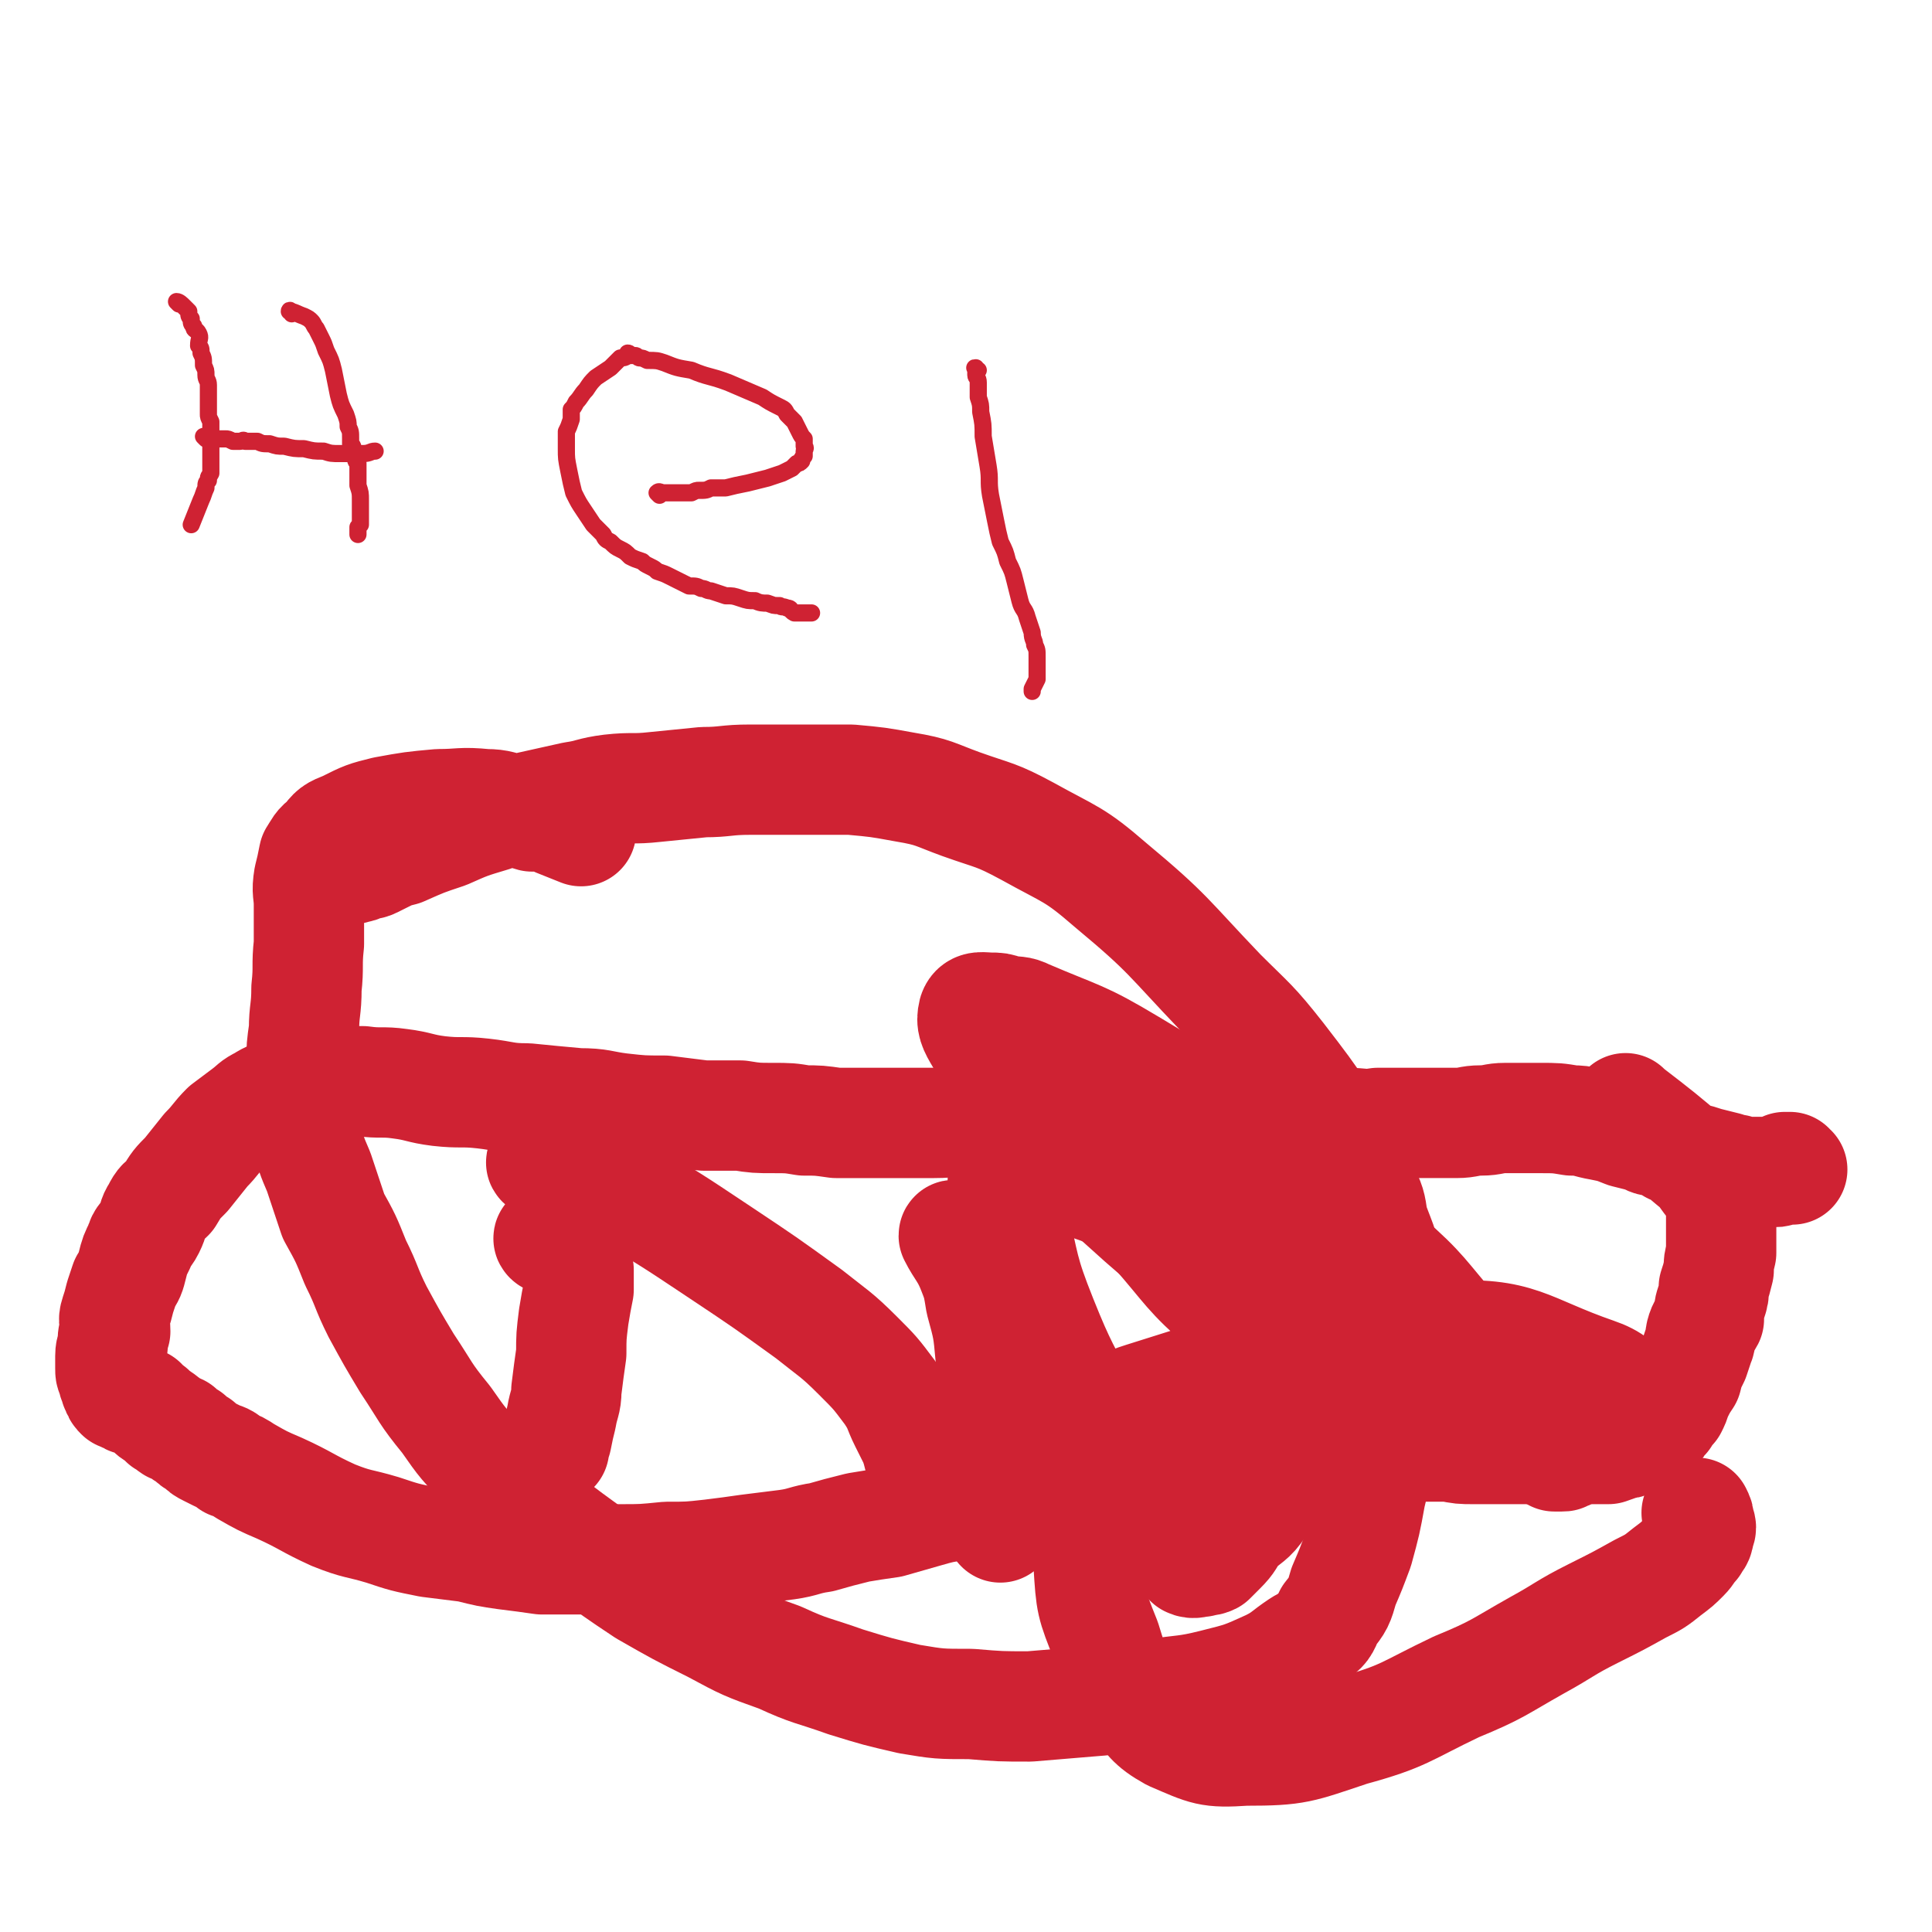
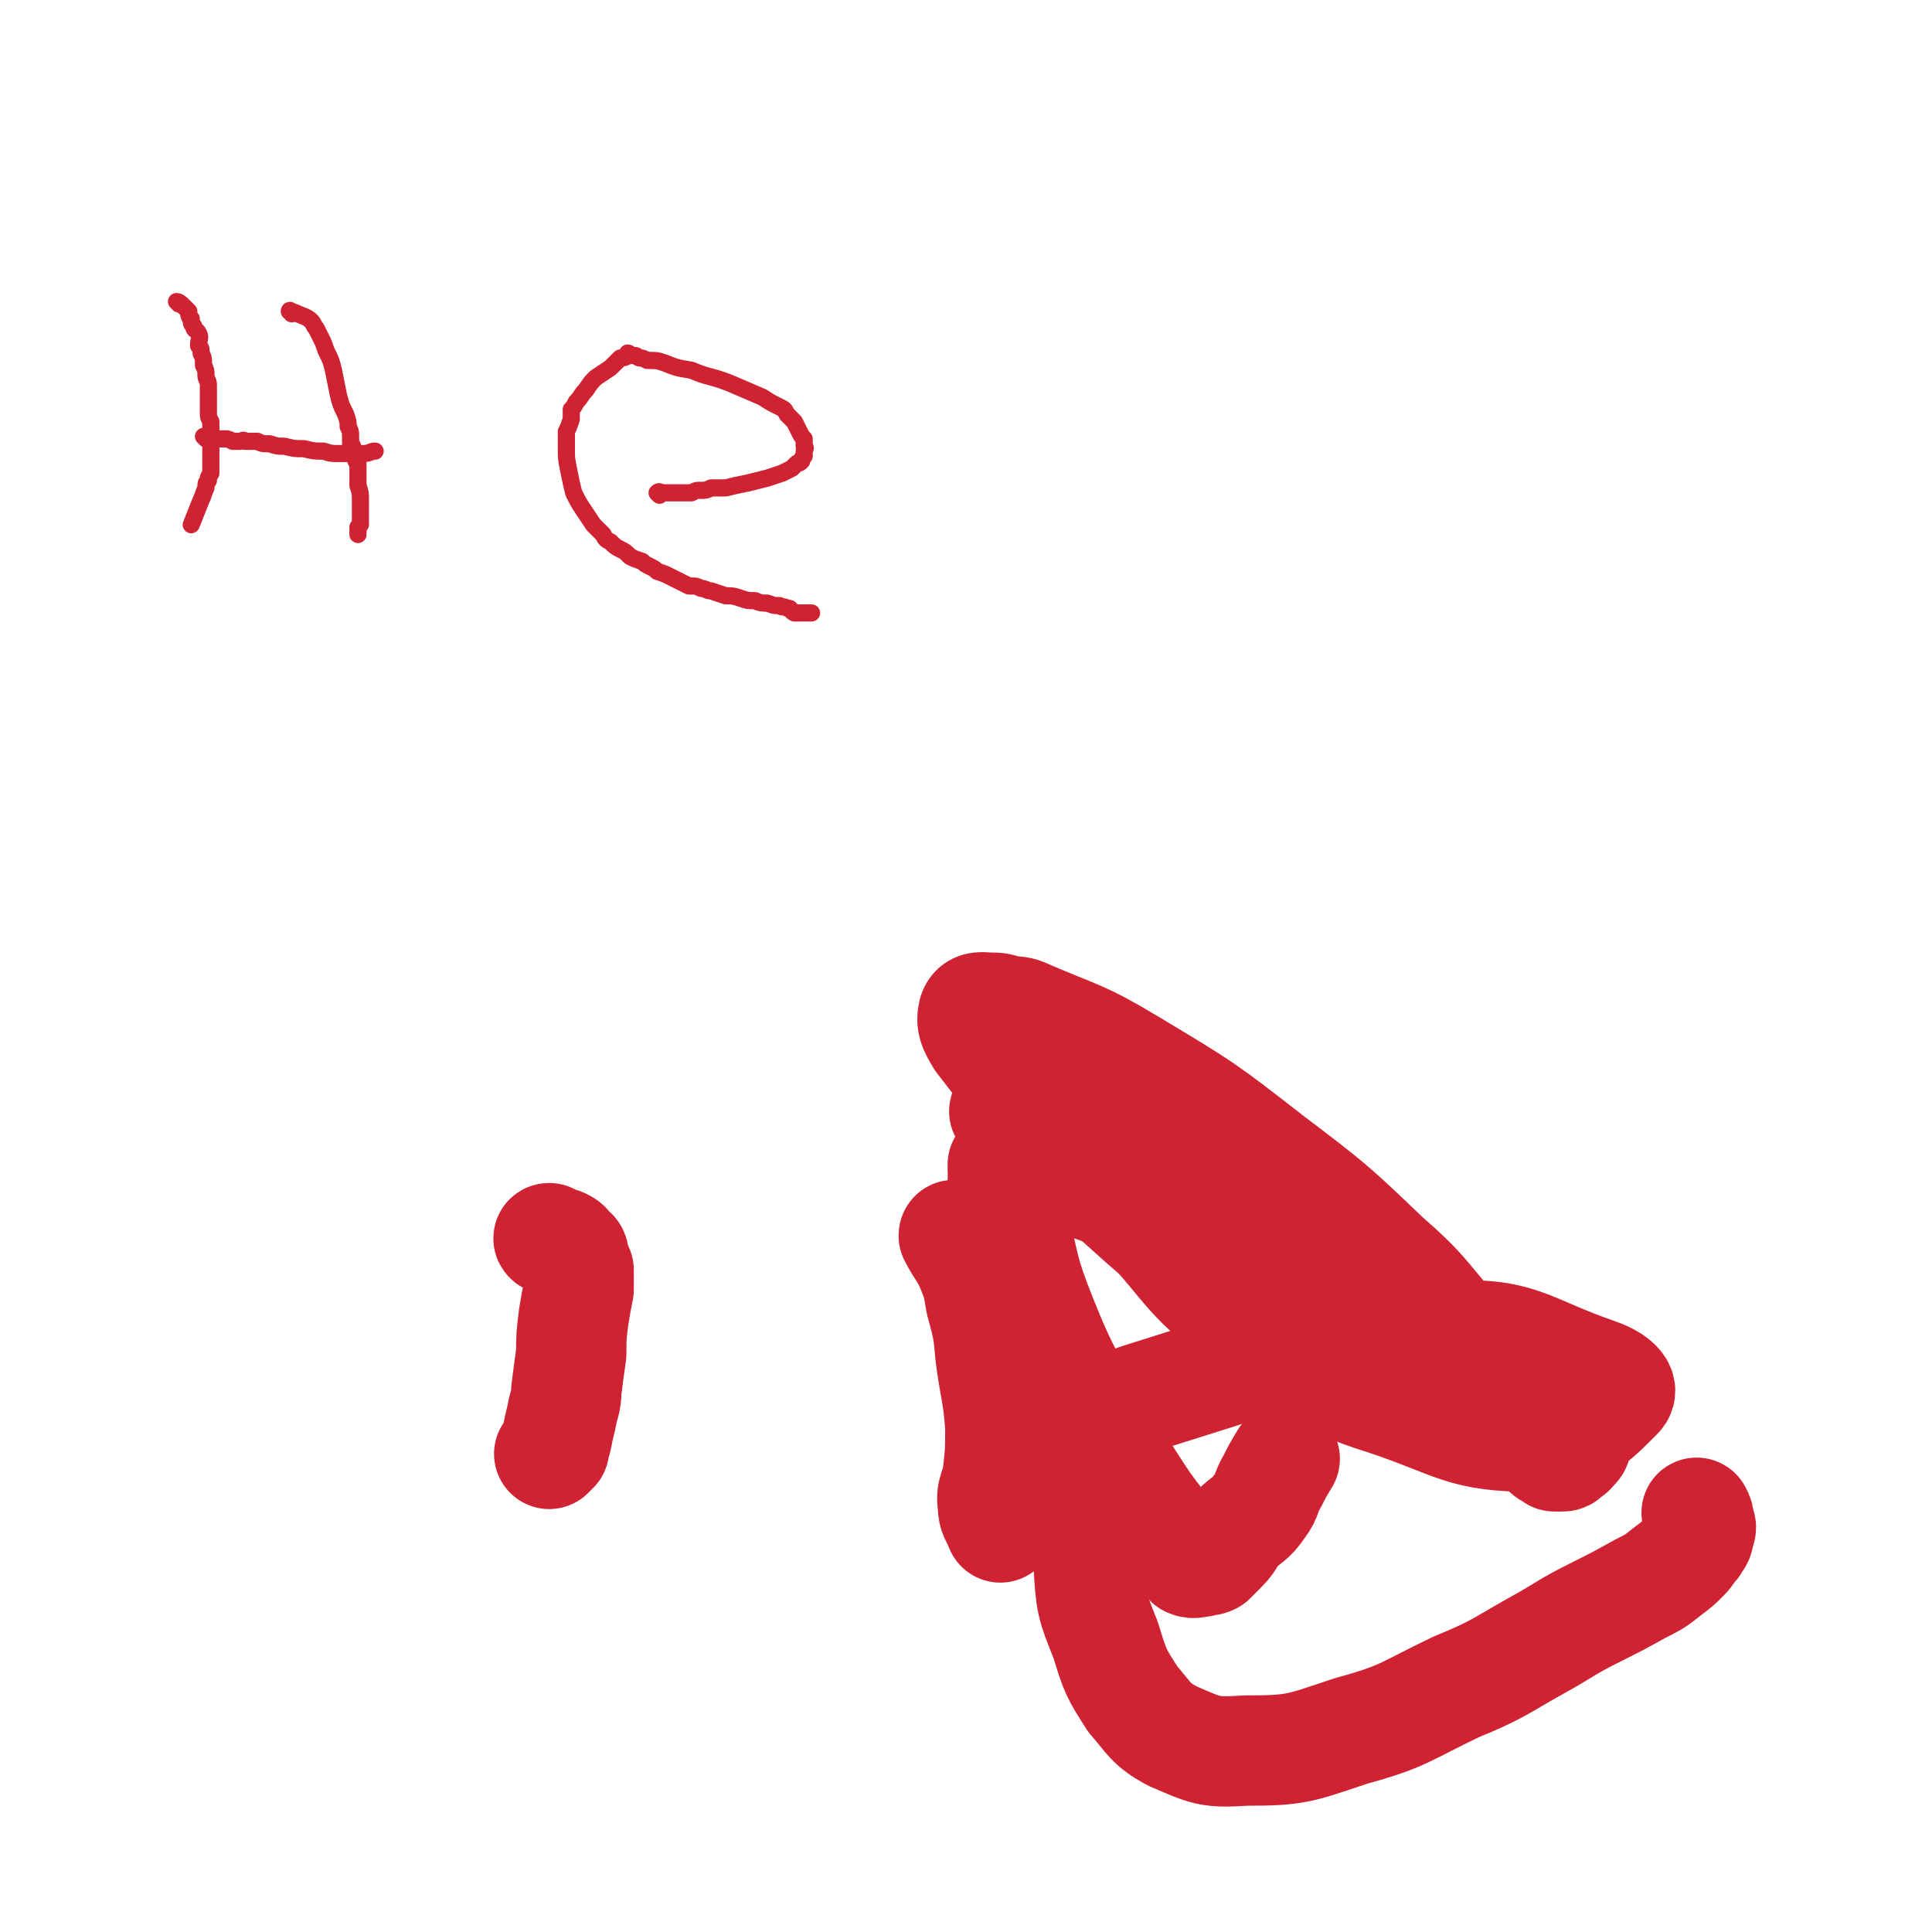
<svg xmlns="http://www.w3.org/2000/svg" viewBox="0 0 788 788" version="1.1">
  <g fill="none" stroke="#CF2233" stroke-width="7" stroke-linecap="round" stroke-linejoin="round">
    <path d="M73,124c0,0 -1,-1 -1,-1 1,0 2,1 3,2 1,1 1,1 2,2 0,2 0,2 1,3 0,2 0,2 1,3 0,2 1,1 2,3 1,2 0,2 0,5 1,1 1,1 1,3 1,2 1,2 1,5 1,2 1,2 1,4 0,2 1,2 1,4 0,3 0,3 0,5 0,2 0,2 0,4 0,1 0,1 0,3 0,1 0,1 1,3 0,1 0,1 0,2 0,1 0,1 0,2 0,1 0,1 0,2 0,1 0,1 0,2 0,2 0,2 0,3 0,0 0,0 0,1 0,1 0,1 0,2 0,2 0,2 0,3 0,1 0,1 0,2 0,1 0,1 0,2 -1,2 -1,1 -1,3 -1,1 -1,1 -1,3 -1,2 -1,3 -2,5 -2,5 -2,5 -4,10 " />
    <path d="M119,128c0,-1 -1,-2 -1,-1 2,0 3,1 6,2 2,1 2,1 3,2 1,1 1,2 2,3 1,2 1,2 2,4 1,2 1,2 2,5 2,4 2,4 3,8 1,5 1,5 2,10 1,4 1,4 3,8 1,3 1,3 1,5 1,2 1,2 1,5 0,1 0,1 0,2 1,1 1,1 1,3 0,1 1,1 1,2 0,2 0,2 1,3 0,2 0,2 0,4 0,3 0,3 0,5 1,3 1,3 1,6 0,1 0,1 0,3 0,2 0,2 0,4 0,1 0,1 0,3 0,0 0,0 -1,1 0,1 0,1 0,2 0,0 0,0 0,0 0,1 0,1 0,1 " />
    <path d="M84,179c0,0 -1,-1 -1,-1 1,0 1,1 3,1 1,0 1,0 3,0 2,0 2,0 3,0 1,0 1,0 3,1 1,0 1,0 3,0 1,0 1,-1 2,0 3,0 3,0 5,0 2,1 2,1 5,1 3,1 3,1 6,1 4,1 4,1 8,1 4,1 4,1 8,1 3,1 3,1 7,1 3,0 3,0 5,0 2,0 2,0 4,0 3,0 3,-1 5,-1 " />
    <path d="M269,202c0,0 -1,-1 -1,-1 1,-1 1,0 3,0 1,0 1,0 3,0 1,0 1,0 3,0 1,0 1,0 1,0 2,0 2,0 4,0 2,-1 2,-1 3,-1 3,0 3,0 5,-1 3,0 3,0 6,0 4,-1 4,-1 9,-2 4,-1 4,-1 8,-2 3,-1 3,-1 6,-2 2,-1 2,-1 4,-2 1,-1 1,-1 2,-2 1,0 1,0 2,-1 0,-1 0,-1 1,-2 0,-1 0,-1 0,-2 0,-1 1,-1 0,-2 0,-1 0,-1 0,-3 -1,-1 -1,-1 -2,-3 -1,-2 -1,-2 -2,-4 -1,-1 -1,-1 -3,-3 -1,-2 -1,-2 -3,-3 -4,-2 -4,-2 -7,-4 -7,-3 -7,-3 -14,-6 -8,-3 -8,-2 -15,-5 -6,-1 -6,-1 -11,-3 -3,-1 -3,-1 -7,-1 -2,-1 -2,-1 -3,-1 -1,0 -1,-1 -2,-1 -1,0 -1,0 -2,0 0,0 0,-1 -1,-1 0,0 0,1 0,1 -1,1 -2,1 -3,1 -2,2 -2,2 -4,4 -3,2 -3,2 -6,4 -2,2 -2,2 -4,5 -2,2 -2,3 -4,5 -1,2 -1,2 -2,3 0,2 0,3 0,4 -1,3 -1,3 -2,5 0,3 0,3 0,7 0,4 0,4 1,9 1,5 1,5 2,9 2,4 2,4 4,7 2,3 2,3 4,6 2,2 2,2 4,4 1,2 1,2 3,3 2,2 2,2 4,3 2,1 2,1 4,3 2,1 2,1 5,2 1,1 1,1 3,2 2,1 2,1 3,2 3,1 3,1 5,2 2,1 2,1 4,2 2,1 2,1 4,2 3,0 3,0 5,1 2,0 2,1 4,1 3,1 3,1 6,2 3,0 3,0 6,1 3,1 3,1 6,1 2,1 3,1 5,1 3,1 2,1 5,1 1,1 1,0 3,1 2,0 1,1 3,2 2,0 2,0 4,0 1,0 1,0 3,0 " />
-     <path d="M399,151c-1,0 -1,-1 -1,-1 -1,0 0,0 0,1 0,1 0,1 0,2 0,1 1,1 1,3 0,1 0,1 0,2 0,2 0,2 0,4 1,3 1,3 1,6 1,5 1,5 1,10 1,6 1,6 2,12 1,6 0,6 1,12 1,5 1,5 2,10 1,5 1,5 2,9 2,4 2,4 3,8 2,4 2,4 3,8 1,4 1,4 2,8 1,4 2,3 3,7 1,3 1,3 2,6 0,3 1,3 1,5 1,2 1,2 1,5 0,2 0,2 0,5 0,2 0,2 0,4 -1,2 -1,2 -2,4 0,0 0,0 0,1 " />
  </g>
  <g fill="none" stroke="#CF2233" stroke-width="45" stroke-linecap="round" stroke-linejoin="round">
-     <path d="M132,359c0,0 -2,0 -1,-1 2,-1 3,-1 6,-2 2,0 2,-1 4,-1 2,-1 2,0 4,-1 2,0 2,-1 3,-1 2,-1 2,0 4,-1 2,-1 2,-1 4,-2 4,-2 4,-2 8,-3 9,-4 9,-4 18,-7 9,-4 9,-4 19,-7 7,-3 7,-2 15,-4 9,-2 9,-2 18,-4 7,-1 7,-2 15,-3 9,-1 9,0 18,-1 10,-1 10,-1 20,-2 9,0 9,-1 19,-1 10,0 10,0 21,0 10,0 10,0 20,0 11,1 11,1 22,3 12,2 12,3 23,7 14,5 14,4 27,11 18,10 19,9 34,22 24,20 23,21 45,44 12,12 13,12 24,26 10,13 10,13 19,26 5,8 5,8 10,17 3,5 3,5 5,11 3,6 3,6 4,13 4,11 5,11 6,24 1,17 1,17 0,35 -1,14 -2,14 -3,28 -2,13 -1,13 -4,25 -2,11 -2,11 -5,22 -3,8 -3,8 -6,15 -2,7 -2,7 -6,12 -2,5 -2,5 -6,8 -3,3 -3,2 -6,4 -6,4 -6,5 -12,8 -11,5 -11,5 -23,8 -12,3 -12,2 -24,4 -14,1 -13,2 -27,3 -12,1 -12,1 -24,2 -12,0 -12,0 -24,-1 -13,0 -13,0 -25,-2 -13,-3 -13,-3 -26,-7 -14,-5 -14,-4 -27,-10 -14,-5 -14,-5 -27,-12 -14,-7 -14,-7 -28,-15 -12,-8 -12,-8 -24,-17 -11,-8 -11,-8 -22,-17 -10,-8 -10,-8 -19,-17 -9,-9 -9,-9 -16,-19 -9,-11 -8,-11 -16,-23 -6,-10 -6,-10 -12,-21 -5,-10 -4,-10 -9,-20 -4,-10 -4,-10 -9,-19 -3,-9 -3,-9 -6,-18 -3,-7 -3,-7 -5,-15 -1,-5 -1,-5 -2,-11 -1,-5 -1,-5 -1,-10 0,-5 1,-5 1,-9 0,-6 0,-6 1,-13 0,-8 1,-8 1,-17 1,-9 0,-9 1,-18 0,-8 0,-8 0,-16 0,-5 -1,-5 0,-11 1,-4 1,-4 2,-9 2,-3 2,-4 5,-6 3,-4 3,-4 8,-6 8,-4 8,-4 16,-6 11,-2 11,-2 22,-3 9,0 9,-1 19,0 6,0 6,1 12,2 4,1 3,2 7,3 3,0 3,0 6,0 2,1 2,1 4,2 5,2 5,2 10,4 " />
-     <path d="M731,477c-1,0 -1,-1 -1,-1 -1,0 0,0 0,0 0,0 0,1 -1,1 -1,0 -1,-1 -1,-1 -1,1 -1,1 -2,1 -1,1 -1,1 -2,1 -1,0 -1,0 -2,0 -1,0 -1,0 -2,0 -1,0 -1,0 -2,0 -1,0 -1,0 -3,0 -1,0 -1,0 -2,0 -2,0 -2,0 -5,-1 -2,0 -2,0 -4,-1 -4,-1 -4,-1 -8,-2 -3,-1 -3,-1 -7,-2 -3,-1 -3,-2 -6,-3 -3,-1 -2,-2 -5,-3 -4,-1 -4,0 -7,-2 -4,-1 -4,-1 -8,-2 -5,-2 -5,-2 -10,-3 -6,-1 -6,-2 -12,-2 -6,-1 -6,-1 -13,-1 -7,0 -7,0 -14,0 -5,0 -5,1 -10,1 -5,0 -5,1 -10,1 -4,0 -4,0 -8,0 -5,0 -5,0 -10,0 -7,0 -7,0 -14,0 -6,1 -6,0 -13,0 -6,0 -6,1 -12,0 -6,0 -6,0 -13,0 -8,-1 -8,-1 -15,-2 -7,0 -7,0 -13,-1 -7,0 -7,0 -13,0 -7,-1 -7,-1 -14,-1 -6,0 -6,0 -12,0 -8,0 -8,-1 -15,0 -8,1 -8,2 -15,3 -8,0 -8,0 -16,0 -7,0 -7,0 -15,0 -7,0 -7,1 -15,1 -6,0 -6,0 -13,0 -7,0 -7,0 -13,0 -7,0 -7,0 -14,0 -7,-1 -7,-1 -13,-1 -6,-1 -6,-1 -13,-1 -6,0 -7,0 -13,-1 -7,0 -7,0 -15,0 -8,-1 -8,-1 -16,-2 -9,0 -9,0 -18,-1 -8,-1 -8,-2 -17,-2 -11,-1 -11,-1 -21,-2 -9,0 -9,-1 -18,-2 -9,-1 -9,0 -18,-1 -8,-1 -8,-2 -16,-3 -7,-1 -8,0 -15,-1 -6,0 -6,0 -12,1 -4,0 -4,-1 -9,0 -3,0 -3,1 -6,2 -4,1 -4,1 -7,2 -3,1 -4,1 -7,3 -4,2 -3,2 -7,5 -4,3 -4,3 -8,6 -4,4 -4,5 -8,9 -4,5 -4,5 -8,10 -4,4 -4,4 -7,9 -3,3 -3,2 -5,6 -2,3 -1,3 -3,7 -2,4 -3,3 -4,7 -2,4 -2,4 -3,8 -1,4 -1,4 -3,7 -1,3 -1,3 -2,6 -1,4 -1,4 -2,7 -1,3 0,3 0,7 -1,2 -1,2 -1,5 0,2 -1,2 -1,5 0,2 0,2 0,5 0,2 0,2 1,3 0,2 0,2 1,4 0,1 0,1 1,2 0,1 0,1 1,2 1,0 1,0 1,0 1,1 1,1 2,1 1,1 1,1 2,1 1,0 1,0 1,0 1,1 2,1 3,1 0,1 0,1 1,1 1,1 1,1 2,2 1,0 1,1 1,1 1,1 2,1 3,2 1,1 1,0 2,2 2,0 1,1 3,2 1,1 1,0 3,1 2,2 2,2 4,3 2,2 2,2 4,3 2,2 2,2 4,3 2,1 2,1 4,2 3,1 3,1 5,3 3,1 3,1 6,3 7,4 7,4 14,7 11,5 11,6 22,11 10,4 10,3 20,6 9,3 9,3 19,5 8,1 8,1 16,2 8,2 8,2 15,3 8,1 8,1 15,2 7,0 7,0 15,0 8,0 8,0 17,0 9,0 9,0 19,-1 9,0 9,0 18,-1 8,-1 8,-1 15,-2 8,-1 8,-1 16,-2 7,-1 7,-2 14,-3 7,-2 7,-2 15,-4 6,-1 6,-1 13,-2 7,-2 7,-2 14,-4 7,-2 7,-2 14,-3 7,-2 6,-2 13,-3 7,-1 7,-1 13,-2 7,0 7,0 14,-1 8,-1 8,-1 15,-1 7,-1 7,-1 14,-1 6,0 6,-1 12,-1 5,0 5,1 10,0 6,0 6,0 11,-1 5,-1 5,-1 10,-1 3,-1 3,-1 7,-2 3,-1 3,-1 6,-1 3,-1 3,-1 5,-2 3,0 3,0 5,-1 3,-1 3,-1 6,-1 3,-1 3,-2 7,-3 4,-1 4,0 8,-1 6,0 6,0 11,-1 5,0 5,0 10,-1 3,0 3,0 7,0 3,0 3,0 7,0 4,0 4,0 9,0 5,1 5,1 10,1 4,0 4,0 8,0 3,0 3,0 7,0 3,0 3,0 6,0 2,0 2,0 5,0 2,0 2,0 5,0 2,0 2,0 4,0 4,0 4,0 7,0 3,0 3,0 7,0 3,0 3,0 6,0 3,-1 3,-1 5,-2 2,0 2,0 4,-1 2,0 2,0 3,-1 1,0 1,0 2,-1 1,-1 2,-1 3,-1 1,-1 1,-1 2,-2 1,-1 1,-1 2,-3 1,-1 1,-1 2,-2 1,-2 1,-2 3,-4 1,-2 1,-2 2,-5 2,-4 2,-4 4,-7 1,-4 1,-4 3,-8 1,-3 1,-3 2,-6 1,-2 0,-2 1,-5 1,-3 2,-3 3,-5 0,-4 0,-4 1,-7 1,-3 1,-3 1,-6 1,-3 1,-3 2,-7 0,-3 0,-3 1,-7 0,-3 0,-3 0,-6 0,-2 0,-2 0,-4 0,-2 0,-2 0,-4 0,-2 0,-2 0,-4 0,-1 0,-1 0,-2 -1,-2 -1,-2 -1,-3 0,-1 -1,-1 -1,-2 -1,-2 0,-2 -2,-3 -4,-5 -3,-5 -8,-9 -13,-11 -13,-11 -26,-21 -1,0 -1,0 -1,-1 " />
    <path d="M225,506c0,0 -2,-1 -1,-1 1,1 2,1 5,2 2,1 2,1 3,3 2,1 2,1 2,3 1,2 1,3 2,5 0,4 0,4 0,8 -1,5 -1,5 -2,11 -1,8 -1,8 -1,15 -1,7 -1,7 -2,15 0,5 -1,5 -2,11 -1,4 -1,4 -2,9 -1,2 -1,2 -1,4 -1,1 -1,1 -2,2 " />
-     <path d="M222,475c0,0 -2,-1 -1,-1 2,1 3,1 7,2 3,0 3,0 5,0 3,1 3,1 5,2 7,3 7,3 13,6 22,13 22,13 43,27 18,12 18,12 36,25 10,8 11,8 20,17 7,7 7,7 13,15 4,6 3,6 6,12 2,4 2,4 4,8 1,3 1,3 2,7 0,0 0,0 0,0 " />
    <path d="M390,505c0,0 -1,-2 -1,-1 3,6 5,7 8,15 2,5 2,6 3,12 3,11 3,11 4,22 2,15 3,15 4,29 0,10 0,10 -1,19 -1,7 -3,7 -2,13 0,4 1,4 3,9 " />
    <path d="M411,454c-1,0 -2,-1 -1,-1 1,0 2,1 4,2 2,1 2,1 3,2 3,2 3,2 5,4 11,9 11,9 21,17 23,19 22,21 46,38 14,9 15,7 30,15 " />
    <path d="M510,512c0,0 0,0 -1,-1 0,0 0,-1 0,-1 -1,-1 -1,0 -2,-1 -1,-1 -1,-1 -3,-2 -6,-3 -6,-2 -12,-5 -23,-9 -23,-10 -46,-18 -13,-5 -13,-5 -26,-8 -5,-2 -5,-2 -10,-2 -1,0 0,1 -1,1 0,1 0,1 0,1 0,1 0,0 0,1 1,2 0,2 0,4 2,8 2,8 4,15 5,21 4,22 12,42 8,20 9,20 19,40 8,14 9,14 18,28 7,11 7,10 15,21 4,5 4,6 8,10 2,1 3,0 5,0 2,-1 2,0 4,-1 2,-2 2,-2 4,-4 4,-4 3,-4 6,-8 5,-5 6,-4 10,-10 3,-4 2,-5 5,-10 2,-4 2,-4 5,-9 " />
    <path d="M566,530c0,0 -1,-1 -1,-1 2,1 3,1 5,3 0,1 0,1 1,2 1,1 1,0 1,1 1,1 0,1 1,2 0,0 1,1 1,1 -1,-1 -2,-1 -3,-2 -7,-3 -7,-3 -13,-6 -35,-17 -36,-15 -70,-34 -30,-17 -31,-17 -57,-39 -17,-14 -17,-15 -31,-33 -3,-5 -4,-7 -3,-11 1,-3 4,-2 7,-2 3,0 3,0 6,1 5,1 5,0 9,2 21,9 22,8 42,20 30,18 30,18 57,39 25,19 25,19 47,40 16,14 15,15 29,31 12,14 12,14 24,29 5,7 4,8 10,15 1,2 1,2 3,4 1,1 2,1 3,2 1,0 1,0 3,0 1,0 1,0 2,-1 1,-1 2,-1 2,-2 1,-1 2,-1 2,-3 0,-1 0,-2 -1,-3 -8,-10 -7,-12 -18,-19 -41,-31 -41,-32 -86,-58 -27,-15 -28,-13 -56,-24 -12,-5 -13,-4 -25,-7 -1,0 -2,0 -2,1 0,1 0,1 1,3 1,2 1,2 2,5 6,8 6,8 13,16 14,16 13,17 29,31 16,13 16,13 34,23 15,9 15,10 31,15 30,10 31,15 61,15 18,0 24,-7 34,-17 3,-3 -3,-7 -9,-9 -29,-10 -31,-17 -62,-15 -61,3 -65,7 -123,25 -13,4 -13,8 -19,19 -4,7 -1,9 -2,18 -1,15 -2,15 -1,31 1,16 1,16 7,31 4,13 4,13 11,24 7,8 7,10 16,15 14,6 15,7 30,6 21,0 22,-1 43,-8 22,-6 22,-8 43,-18 17,-7 17,-8 33,-17 11,-6 11,-7 23,-13 10,-5 10,-5 19,-10 6,-3 6,-3 11,-7 4,-3 4,-3 7,-6 2,-2 2,-3 4,-5 1,-2 2,-2 2,-5 1,-2 1,-2 0,-4 0,-2 0,-2 -1,-4 " />
  </g>
</svg>